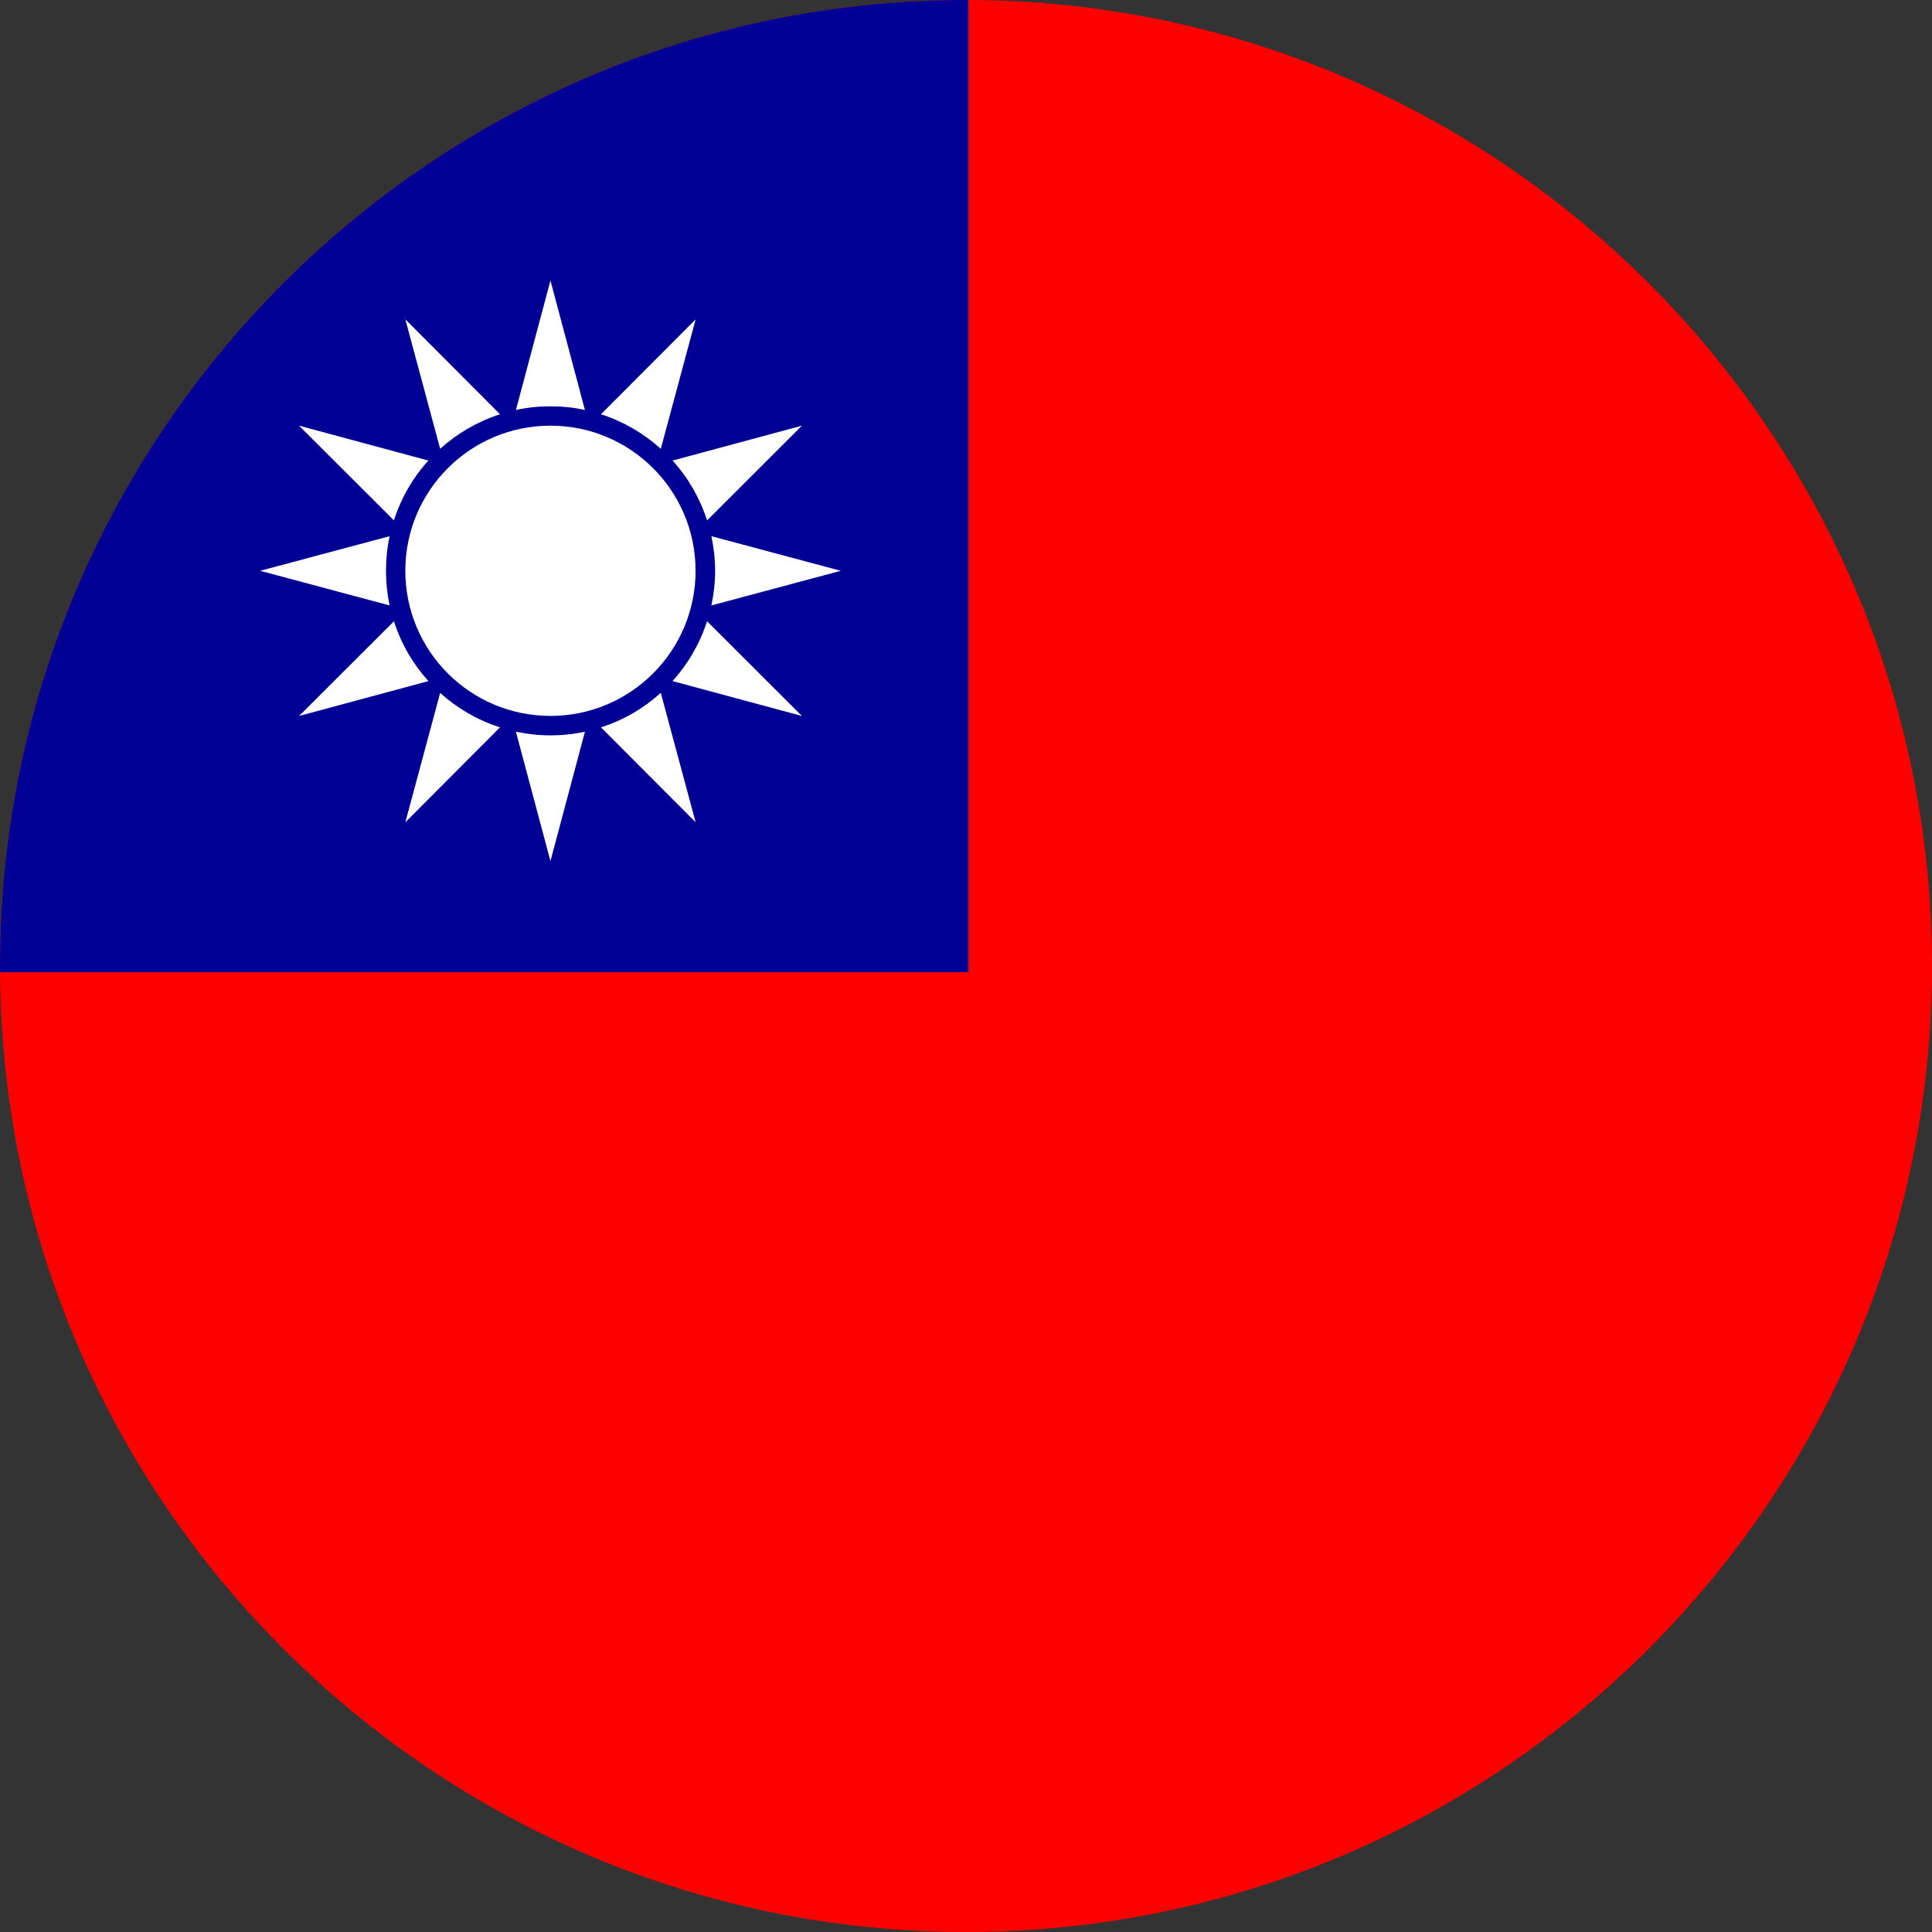
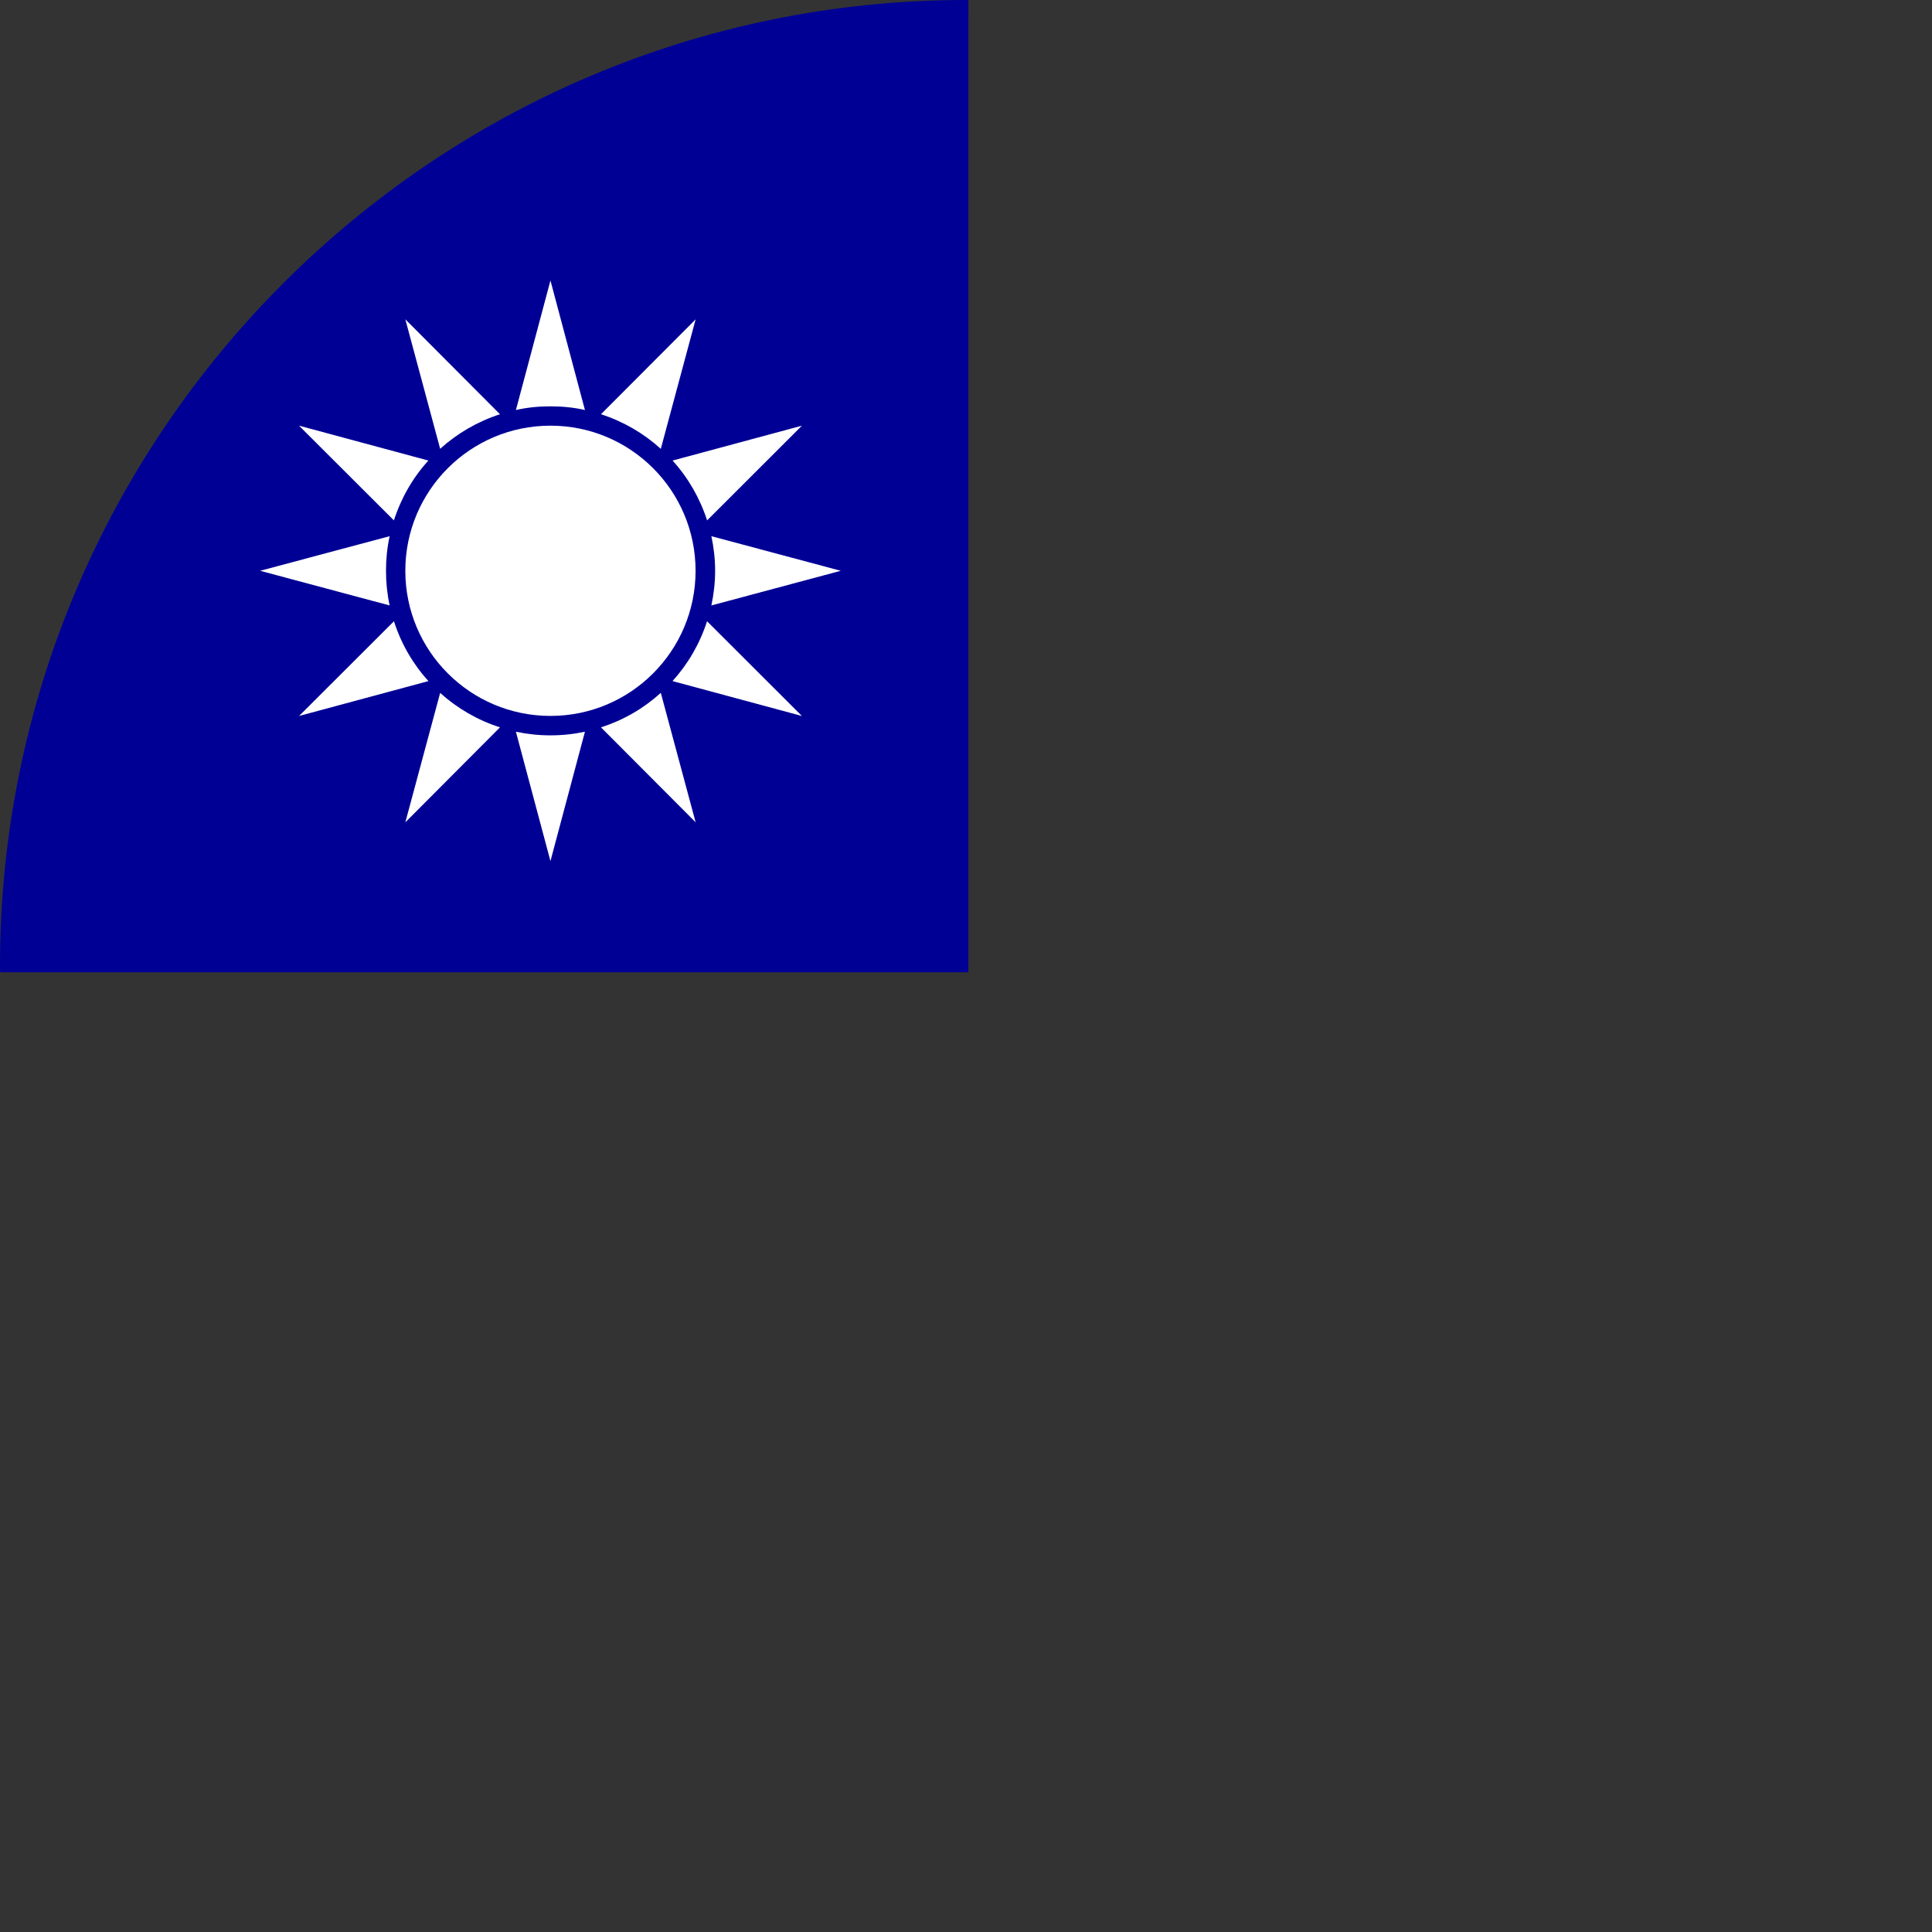
<svg xmlns="http://www.w3.org/2000/svg" viewBox="0 0 34 34" enable-background="new 0 0 34 34">
  <rect x="0" y="0" width="34" height="34" fill="#333333" stroke="none" />
  <g>
-     <path d="M17 0c-9.374 0-17 7.626-17 17 0 9.373 7.626 17 17 17 9.374 0 17-7.627 17-17 0-9.374-7.626-17-17-17z" fill="#FE0000" />
-     <path d="M17.042.001l-.042-.001c-9.374 0-17 7.626-17 17l.003.111h17.039v-17.11z" fill="#000095" />
+     <path d="M17.042.001l-.042-.001c-9.374 0-17 7.626-17 17l.003.111h17.039z" fill="#000095" />
    <g fill="#fff">
      <path d="M9.687 7.151c.209 0 .412.019.607.065l-.607-2.28-.608 2.28c.198-.046.399-.065.608-.065zM8.799 7.29l-1.666-1.671.613 2.279c.3-.271.658-.48 1.053-.608zM12.444 9.158l1.669-1.667-2.277.614c.27.297.479.656.608 1.053zM14.796 10.045l-2.277-.609c.042.198.066.399.066.609 0 .209-.024.41-.066.61l2.277-.61zM7.539 8.105l-2.277-.614 1.67 1.667c.128-.397.336-.756.607-1.053zM11.629 7.899l.613-2.279-1.666 1.67c.396.128.753.337 1.053.609zM6.933 10.933l-1.67 1.667 2.277-.614c-.272-.298-.48-.656-.607-1.053zM11.835 11.986l2.277.614-1.669-1.667c-.128.397-.337.755-.608 1.053zM10.576 12.8l1.666 1.671-.613-2.278c-.3.272-.657.481-1.053.607zM6.793 10.045c0-.209.021-.411.064-.609l-2.279.609 2.279.61c-.043-.199-.064-.401-.064-.61zM7.746 12.194l-.613 2.278 1.666-1.672c-.395-.126-.753-.335-1.053-.606zM9.687 12.941c-.209 0-.411-.022-.608-.064l.608 2.277.607-2.277c-.195.042-.397.064-.607.064z" />
      <circle cx="9.687" cy="10.045" r="2.554" />
    </g>
  </g>
</svg>